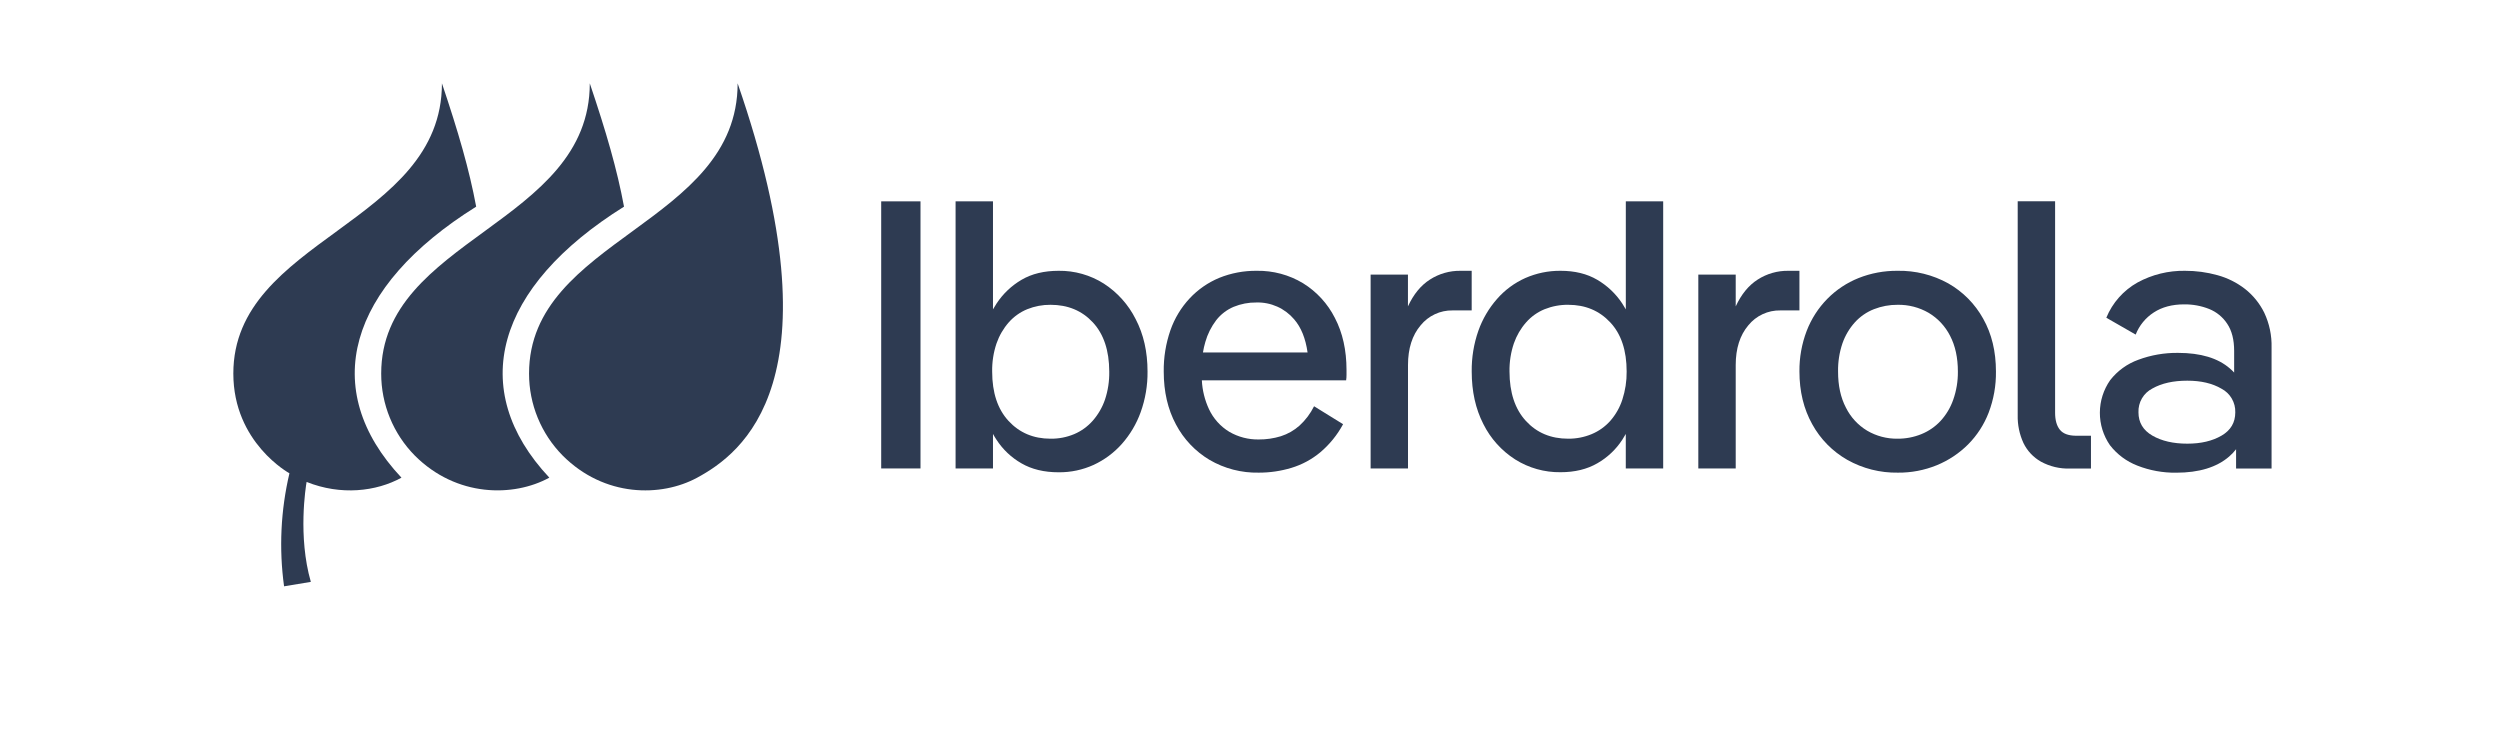
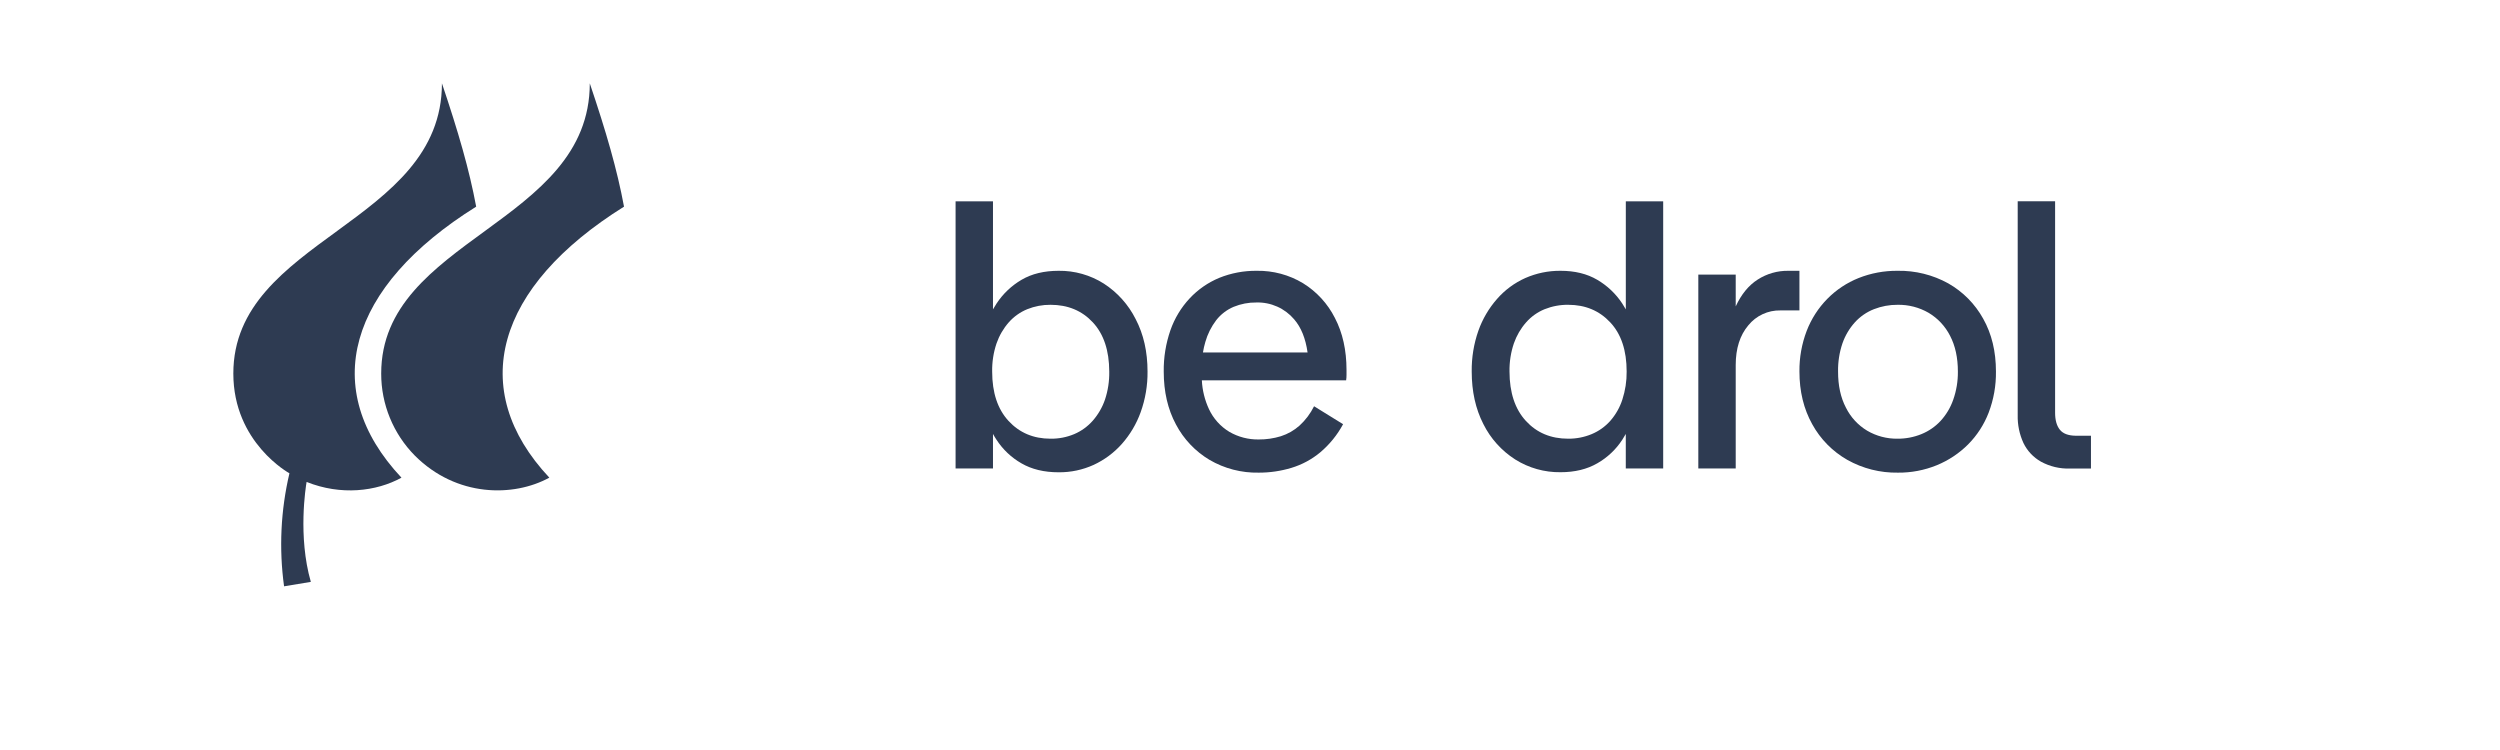
<svg xmlns="http://www.w3.org/2000/svg" width="150" height="45" viewBox="0 0 150 45" fill="none">
-   <path d="M55.23 12.081H52.872V28.107H55.23V12.081Z" fill="#2E3B52" />
  <path d="M66.23 17.016C65.419 16.502 64.477 16.235 63.517 16.248C62.647 16.248 61.907 16.428 61.296 16.786C60.694 17.138 60.181 17.624 59.797 18.206C59.721 18.327 59.648 18.442 59.579 18.562V12.081H57.335V28.108H59.579V26.036C59.644 26.157 59.713 26.268 59.786 26.379C60.165 26.965 60.679 27.452 61.285 27.799C61.902 28.157 62.646 28.337 63.517 28.337C64.243 28.345 64.962 28.192 65.623 27.891C66.263 27.593 66.836 27.169 67.306 26.642C67.802 26.083 68.187 25.435 68.44 24.731C68.721 23.949 68.861 23.123 68.852 22.293C68.852 21.102 68.615 20.055 68.142 19.151C67.707 18.281 67.046 17.544 66.23 17.016ZM66.299 23.976C66.139 24.443 65.889 24.875 65.563 25.246C65.257 25.592 64.878 25.866 64.452 26.047C64.003 26.235 63.52 26.329 63.032 26.322C62.01 26.322 61.171 25.968 60.514 25.258C59.858 24.548 59.53 23.56 59.53 22.293C59.52 21.718 59.609 21.145 59.793 20.601C59.954 20.138 60.202 19.71 60.525 19.342C60.83 18.997 61.21 18.726 61.636 18.552C62.08 18.373 62.554 18.284 63.032 18.288C64.071 18.288 64.917 18.639 65.57 19.342C66.223 20.044 66.552 21.029 66.555 22.295C66.565 22.866 66.479 23.434 66.299 23.976Z" fill="#2E3B52" />
  <path d="M78.181 16.993C77.346 16.489 76.386 16.232 75.41 16.248C74.638 16.239 73.872 16.382 73.156 16.671C72.484 16.95 71.879 17.369 71.382 17.9C70.868 18.45 70.475 19.101 70.226 19.812C69.949 20.61 69.813 21.451 69.824 22.296C69.824 23.504 70.069 24.561 70.557 25.467C71.02 26.347 71.717 27.082 72.571 27.592C73.466 28.115 74.488 28.38 75.524 28.359C76.187 28.361 76.847 28.264 77.481 28.073C78.119 27.881 78.711 27.562 79.222 27.135C79.777 26.665 80.24 26.093 80.585 25.452L78.844 24.375C78.628 24.811 78.333 25.203 77.975 25.532C77.65 25.823 77.267 26.042 76.852 26.174C76.421 26.306 75.973 26.371 75.523 26.368C74.904 26.378 74.295 26.22 73.76 25.91C73.226 25.587 72.8 25.112 72.537 24.546C72.285 24.003 72.14 23.416 72.111 22.818H80.768C80.784 22.712 80.791 22.605 80.791 22.498V22.199C80.791 21.009 80.558 19.967 80.093 19.075C79.66 18.218 78.998 17.497 78.181 16.993ZM72.972 19.213C73.246 18.862 73.605 18.585 74.015 18.411C74.45 18.232 74.917 18.143 75.388 18.149C75.815 18.137 76.24 18.222 76.631 18.396C77.022 18.57 77.368 18.83 77.646 19.155C78.066 19.639 78.335 20.303 78.454 21.148H72.177C72.211 20.936 72.259 20.725 72.32 20.518C72.453 20.047 72.675 19.604 72.972 19.213Z" fill="#2E3B52" />
-   <path d="M88.301 16.248H87.636C86.984 16.238 86.342 16.421 85.794 16.775C85.251 17.122 84.812 17.658 84.477 18.383V16.476H82.237V28.108H84.48V21.903C84.48 20.911 84.732 20.117 85.237 19.521C85.467 19.236 85.76 19.007 86.093 18.852C86.425 18.696 86.788 18.619 87.155 18.625H88.301V16.248Z" fill="#2E3B52" />
  <path d="M97.549 18.562C97.48 18.442 97.409 18.321 97.332 18.206C96.948 17.624 96.435 17.138 95.832 16.786C95.222 16.427 94.49 16.248 93.634 16.248C92.906 16.241 92.184 16.39 91.517 16.683C90.87 16.973 90.293 17.399 89.826 17.932C89.333 18.492 88.952 19.14 88.703 19.843C88.427 20.63 88.292 21.459 88.303 22.293C88.303 23.483 88.535 24.532 89 25.44C89.432 26.309 90.093 27.044 90.911 27.567C91.726 28.08 92.671 28.346 93.634 28.333C94.49 28.333 95.226 28.154 95.844 27.795C96.449 27.449 96.962 26.963 97.341 26.379C97.414 26.268 97.481 26.153 97.547 26.036V28.108H99.791V12.081H97.549V18.562ZM96.622 25.246C96.314 25.594 95.931 25.868 95.501 26.047C95.055 26.233 94.576 26.326 94.092 26.322C93.054 26.322 92.208 25.968 91.555 25.258C90.901 24.548 90.573 23.56 90.57 22.293C90.56 21.718 90.649 21.145 90.833 20.601C90.994 20.138 91.243 19.71 91.567 19.342C91.871 18.996 92.251 18.726 92.677 18.552C93.128 18.372 93.61 18.282 94.096 18.288C95.118 18.288 95.958 18.639 96.615 19.342C97.272 20.044 97.6 21.029 97.599 22.295C97.605 22.866 97.518 23.433 97.341 23.976C97.19 24.443 96.946 24.875 96.622 25.246Z" fill="#2E3B52" />
  <path d="M107.966 16.248H107.303C106.65 16.238 106.009 16.421 105.46 16.775C104.918 17.122 104.479 17.658 104.143 18.383V16.476H101.899V28.108H104.143V21.903C104.143 20.911 104.395 20.117 104.898 19.521C105.129 19.235 105.423 19.006 105.756 18.851C106.09 18.695 106.454 18.618 106.822 18.625H107.966V16.248Z" fill="#2E3B52" />
  <path d="M116.896 17.003C115.965 16.488 114.914 16.228 113.851 16.248C113.051 16.241 112.258 16.388 111.515 16.683C110.81 16.965 110.171 17.39 109.638 17.931C109.098 18.481 108.677 19.135 108.401 19.854C108.104 20.632 107.957 21.459 107.966 22.292C107.966 23.483 108.222 24.536 108.733 25.452C109.224 26.347 109.953 27.087 110.839 27.592C111.765 28.112 112.812 28.377 113.874 28.359C114.674 28.367 115.468 28.215 116.209 27.913C116.911 27.625 117.549 27.201 118.086 26.665C118.626 26.121 119.047 25.47 119.322 24.753C119.62 23.968 119.768 23.133 119.757 22.292C119.757 21.084 119.501 20.027 118.991 19.122C118.501 18.236 117.776 17.503 116.896 17.003ZM117.193 23.986C117.029 24.457 116.77 24.89 116.433 25.257C116.113 25.6 115.723 25.869 115.288 26.046C114.831 26.233 114.34 26.326 113.846 26.322C113.206 26.33 112.577 26.163 112.026 25.839C111.479 25.509 111.037 25.029 110.754 24.456C110.439 23.854 110.283 23.132 110.284 22.292C110.274 21.717 110.363 21.145 110.547 20.601C110.709 20.136 110.962 19.707 111.291 19.341C111.607 18.993 111.998 18.723 112.436 18.551C112.888 18.374 113.37 18.285 113.855 18.288C114.51 18.276 115.155 18.443 115.721 18.771C116.27 19.099 116.714 19.575 117.003 20.145C117.316 20.741 117.473 21.459 117.473 22.297C117.479 22.872 117.384 23.444 117.193 23.986Z" fill="#2E3B52" />
  <path d="M123.592 25.784C123.401 25.547 123.306 25.207 123.306 24.764V12.077H121.062V24.908C121.048 25.484 121.166 26.055 121.406 26.579C121.634 27.052 122.002 27.443 122.459 27.701C122.992 27.991 123.592 28.133 124.199 28.113H125.458V26.144H124.542C124.1 26.138 123.783 26.021 123.592 25.784Z" fill="#2E3B52" />
-   <path d="M135.857 18.766C135.584 18.209 135.189 17.72 134.701 17.336C134.211 16.956 133.65 16.676 133.052 16.512C132.415 16.334 131.756 16.245 131.095 16.248C130.104 16.233 129.126 16.474 128.256 16.947C127.409 17.42 126.747 18.166 126.379 19.064L128.141 20.075C128.355 19.529 128.736 19.063 129.229 18.746C129.724 18.424 130.331 18.262 131.049 18.262C131.562 18.256 132.071 18.349 132.548 18.538C132.994 18.717 133.374 19.029 133.636 19.431C133.911 19.843 134.049 20.385 134.049 21.056V22.353C133.97 22.269 133.886 22.187 133.796 22.111C133.079 21.486 132.041 21.173 130.683 21.173C129.87 21.163 129.063 21.302 128.302 21.585C127.634 21.825 127.047 22.25 126.611 22.809C126.21 23.381 125.994 24.062 125.992 24.76C125.99 25.458 126.201 26.14 126.598 26.713C127.026 27.265 127.596 27.689 128.247 27.939C128.986 28.229 129.776 28.372 130.57 28.362C131.944 28.362 133.005 28.037 133.753 27.389C133.904 27.258 134.042 27.112 134.165 26.954V28.11H136.294V20.849C136.313 20.131 136.163 19.417 135.857 18.766ZM133.293 26.137C132.744 26.459 132.059 26.62 131.238 26.62C130.398 26.62 129.7 26.459 129.143 26.137C128.587 25.815 128.308 25.349 128.308 24.74C128.296 24.447 128.369 24.156 128.516 23.903C128.664 23.649 128.882 23.444 129.143 23.31C129.7 22.996 130.398 22.84 131.238 22.841C132.062 22.841 132.747 23.002 133.293 23.324C133.549 23.459 133.763 23.664 133.908 23.915C134.054 24.166 134.126 24.453 134.117 24.743C134.117 25.353 133.842 25.819 133.293 26.138V26.137Z" fill="#2E3B52" />
-   <path d="M31.743 22.412C31.74 24.256 32.467 26.026 33.764 27.337C36.268 29.841 39.667 29.836 41.834 28.659C44.486 27.22 50.453 22.904 44.258 5C44.258 13.451 31.743 14.31 31.743 22.412Z" fill="#2E3B52" />
  <path d="M37.441 12.399C37.031 10.184 36.372 7.916 35.387 5C35.387 13.451 22.872 14.31 22.872 22.412C22.869 24.256 23.594 26.026 24.891 27.337C27.394 29.841 30.82 29.833 32.96 28.659C27.984 23.353 29.736 17.211 37.441 12.399Z" fill="#2E3B52" />
  <path d="M28.57 12.399C28.159 10.184 27.499 7.916 26.516 5C26.516 13.451 14 14.31 14 22.412C14 26.567 17.366 28.397 17.366 28.397C16.843 30.619 16.734 32.918 17.044 35.179L18.65 34.912C17.864 32.181 18.346 29.207 18.396 28.916C20.45 29.739 22.568 29.495 24.088 28.661C19.105 23.353 20.864 17.212 28.57 12.399Z" fill="#2E3B52" />
</svg>